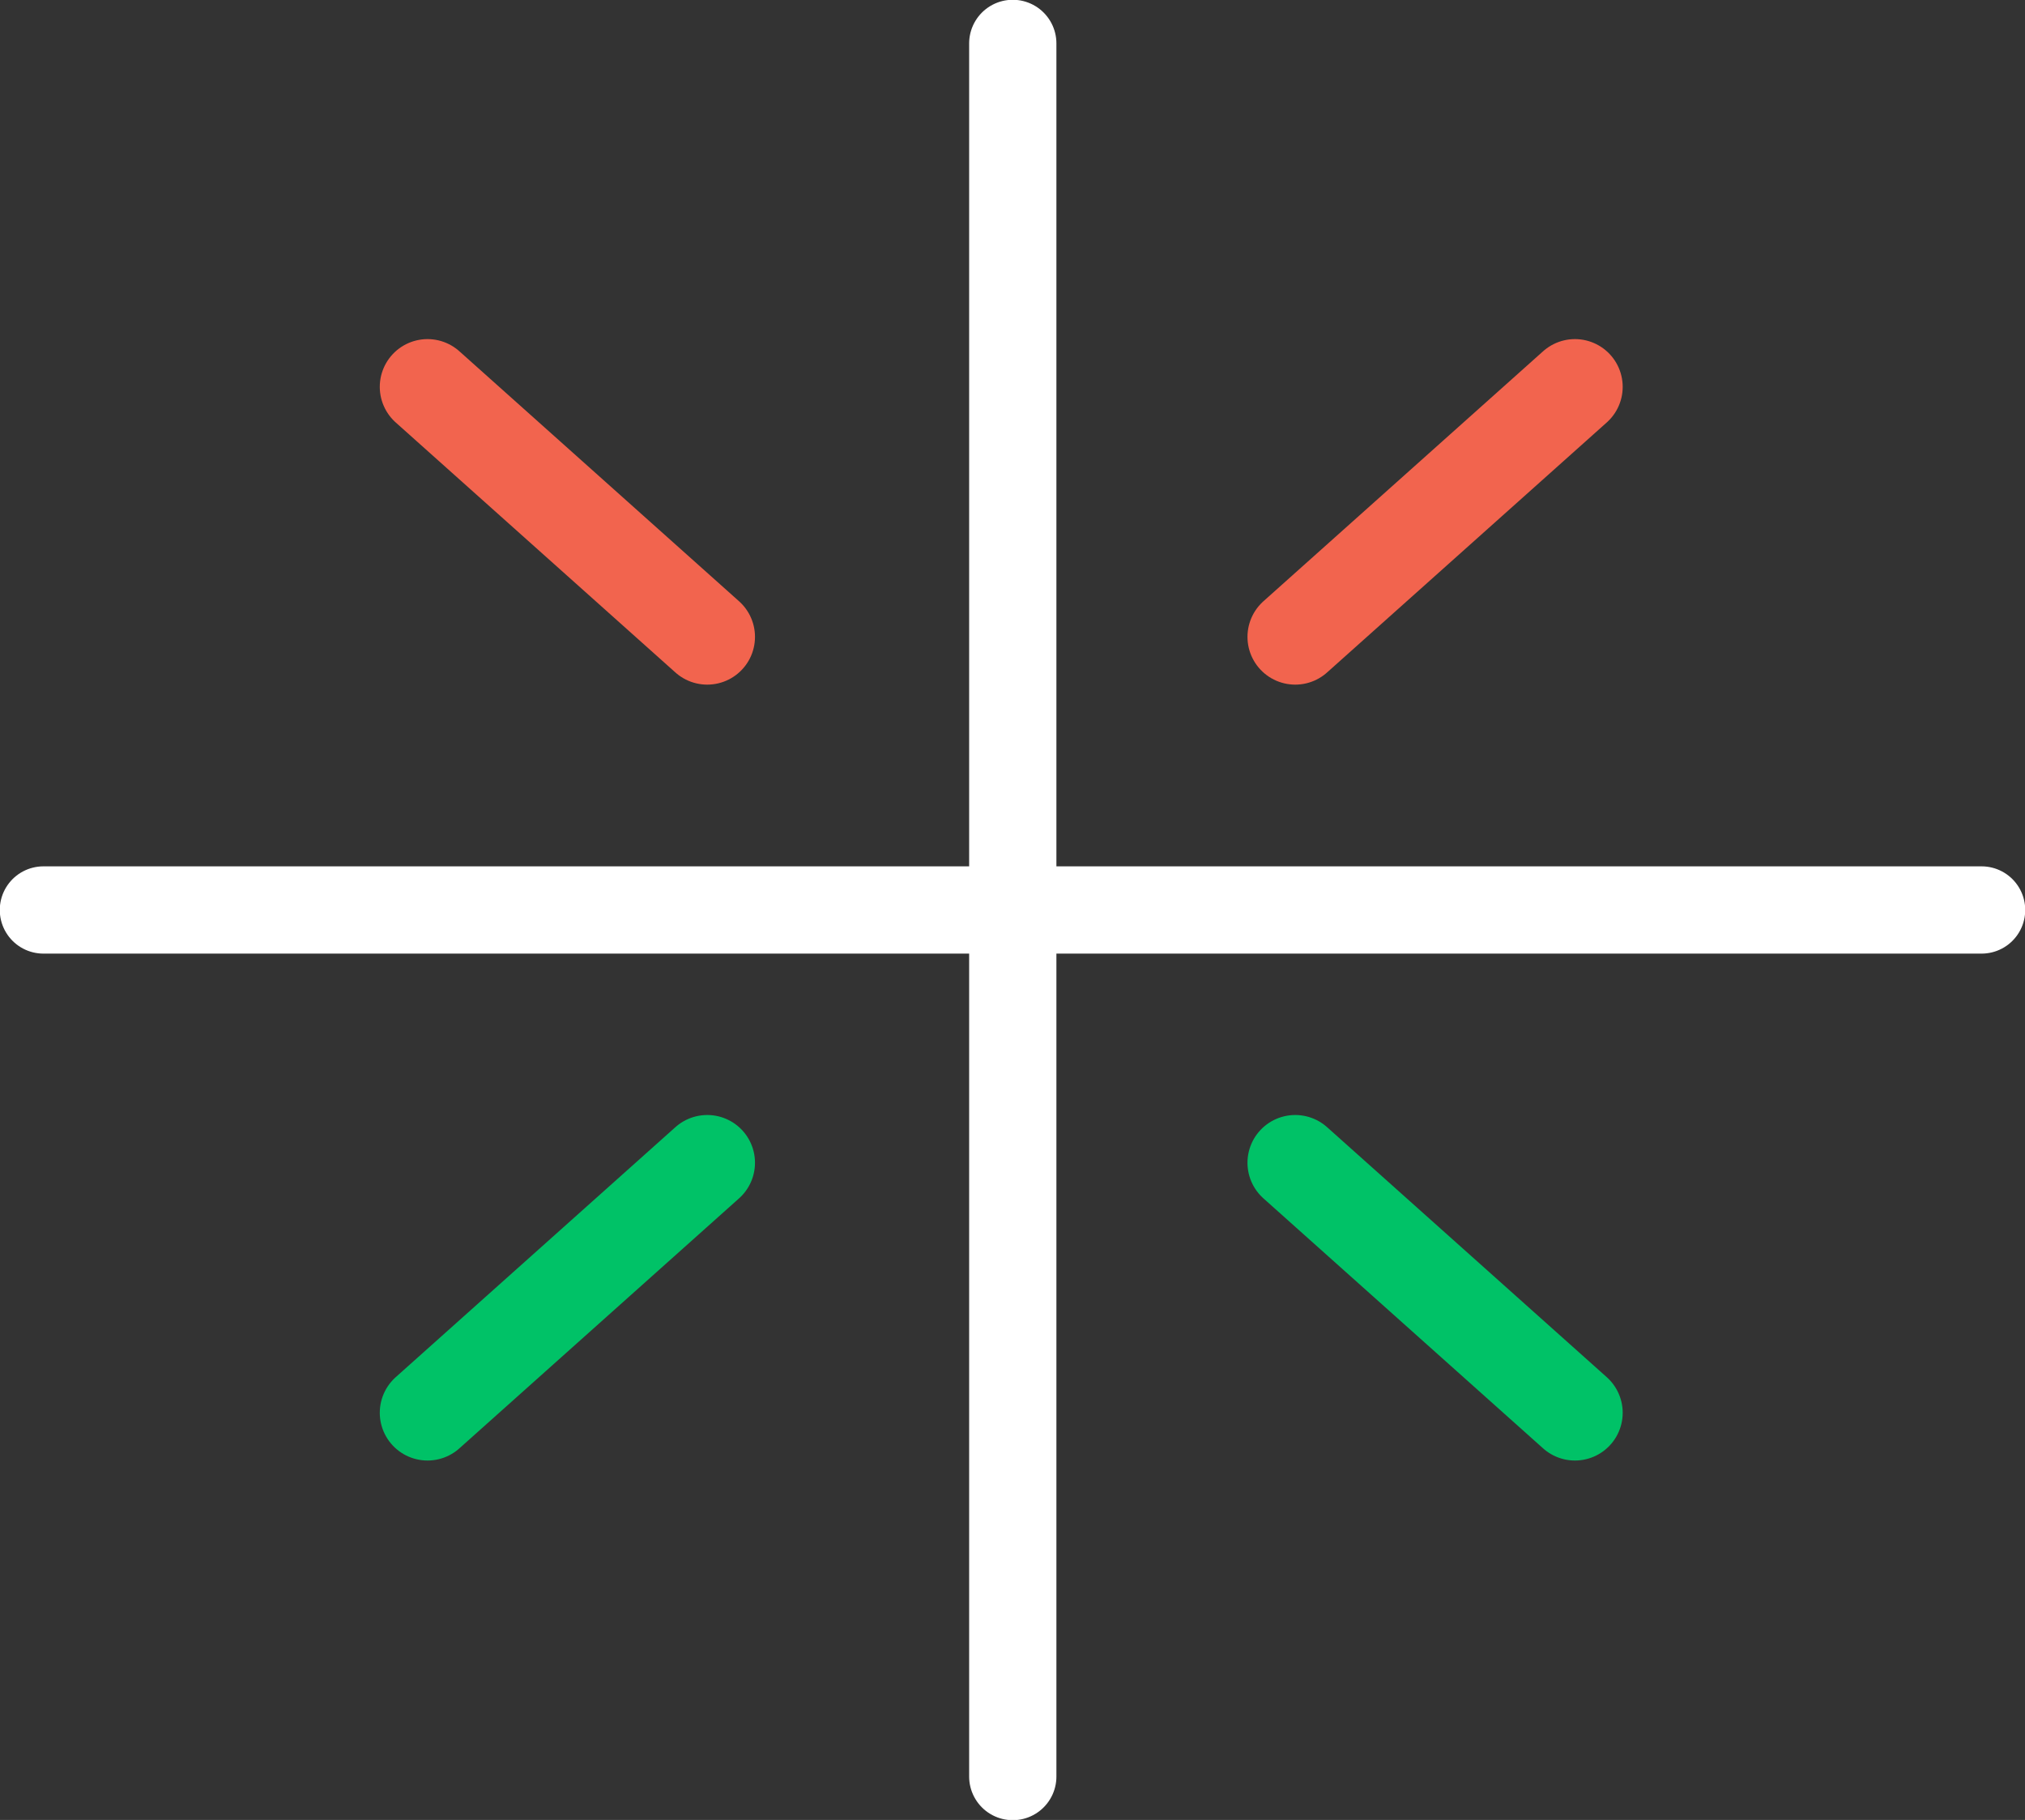
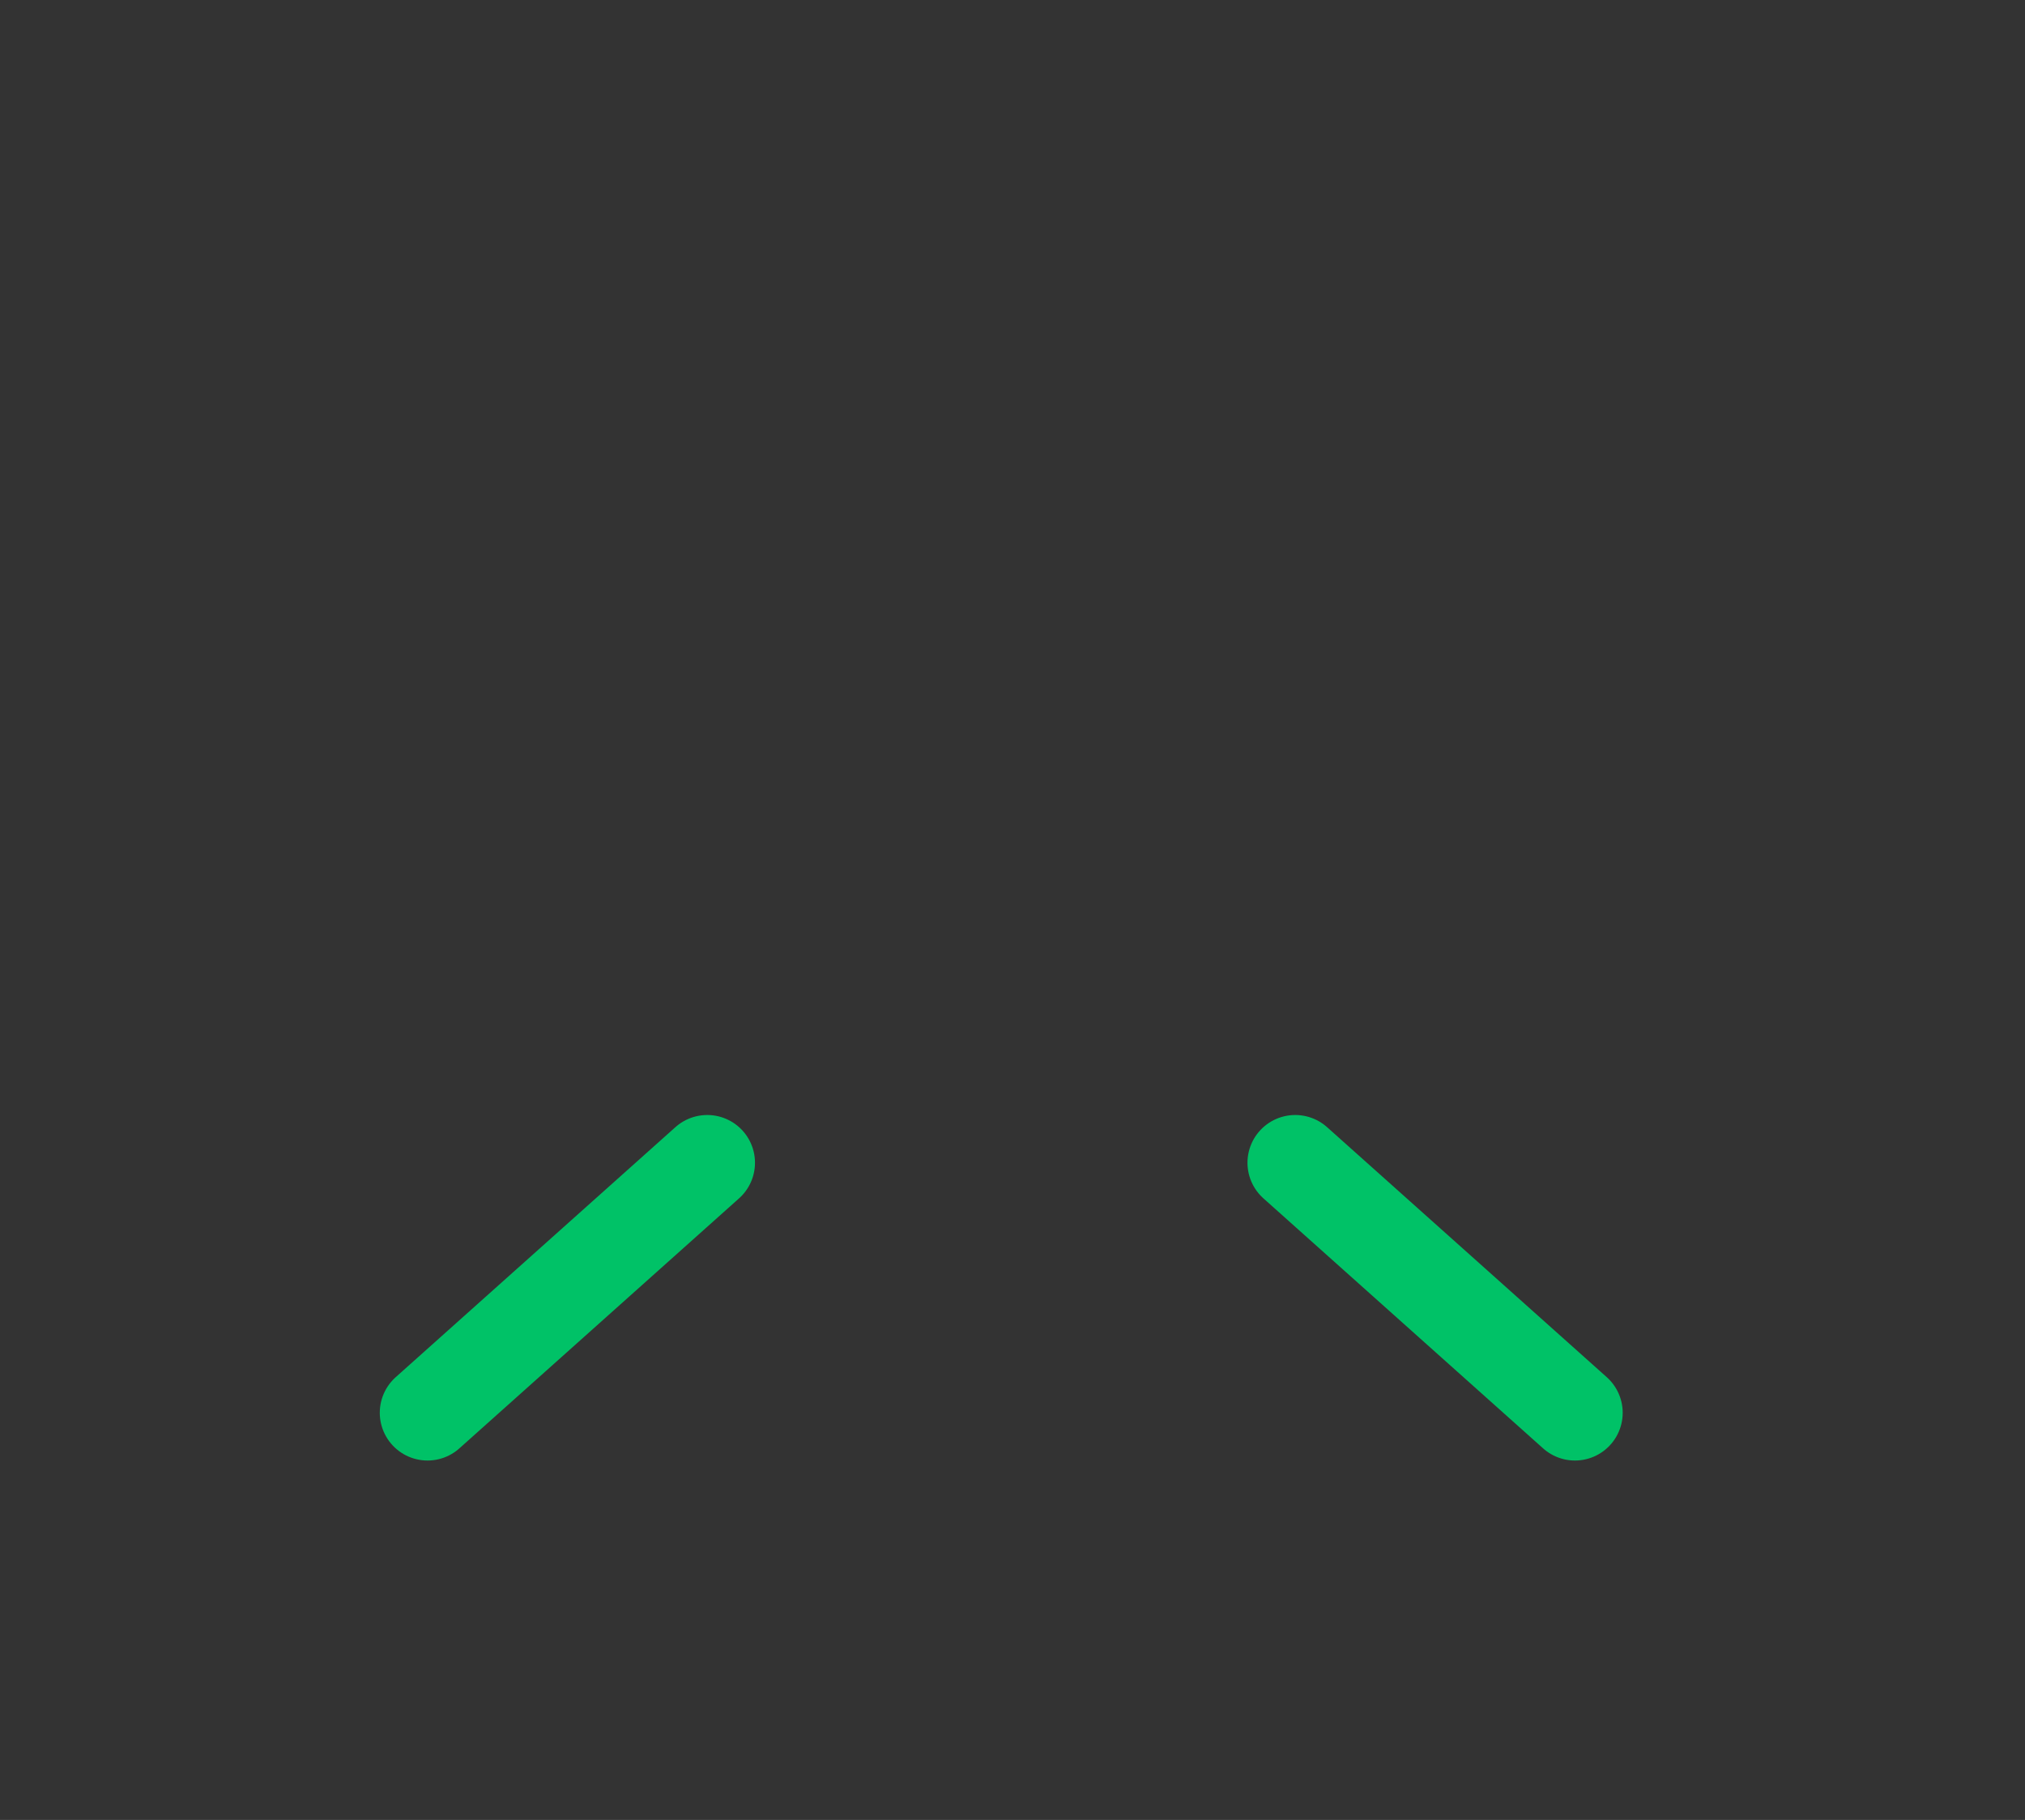
<svg xmlns="http://www.w3.org/2000/svg" version="1.1" x="0px" y="0px" viewBox="0 0 36.85 33.12" style="enable-background:new 0 0 36.85 33.12;" xml:space="preserve">
  <rect x="0" y="0" width="36.85" height="33.12" fill="#333333" stroke="none" />
  <style type="text/css">
	.st0{fill:#DEDCCD;}
	.st1{fill:#F2F2F2;}
	.st2{fill:#B14654;}
	.st3{fill:#FFFFFF;}
	.st4{fill:#B4C5B3;}
	.st5{fill:none;stroke:#FFFFFF;stroke-width:0.833;stroke-miterlimit:10;}
	.st6{fill:none;stroke:#D4D5DA;stroke-width:1.456;stroke-miterlimit:10;}
	.st7{fill:#D4D5DA;stroke:#D4D5DA;stroke-width:1.456;stroke-miterlimit:10;}
	.st8{fill:none;stroke:#D4D5DA;stroke-width:3;stroke-linecap:round;stroke-linejoin:round;stroke-miterlimit:10;}
	.st9{fill:#006743;}
	.st10{fill:#00C267;}
	.st11{fill:url(#);}
	.st12{fill:none;stroke:#FFFFFF;stroke-miterlimit:10;}
	.st13{fill:none;stroke:#263440;stroke-miterlimit:10;}
	.st14{fill:#263440;}
	.st15{fill:#EB634D;}
	.st16{fill:#E93323;}
	.st17{fill:#B14554;}
	.st18{fill:#E1715B;}
	.st19{fill:#1A2E36;}
	.st20{fill:#C1C1C9;}
	.st21{fill:none;stroke:#1A2E36;stroke-width:3.33;stroke-linecap:round;stroke-miterlimit:10;}
	.st22{fill:#CFD1D2;}
	.st23{fill:#2B6635;}
	.st24{fill:#1E4C27;}
	.st25{fill:#57585A;}
	.st26{fill:#CC3934;}
	.st27{fill:#BABCBE;}
	.st28{fill:#D19A34;}
	.st29{fill:#D0B167;}
	.st30{fill:#992825;}
	.st31{fill:#565754;}
	.st32{fill:#6B89A6;}
	.st33{fill:#3F3E40;}
	.st34{fill:none;stroke:#FFFFFF;stroke-width:0.416;stroke-miterlimit:10;}
	.st35{fill:none;stroke:#48635C;stroke-width:1.249;stroke-miterlimit:10;}
	.st36{fill:#48635C;}
	.st37{clip-path:url(#SVGID_00000152963370849377970030000015947877060859628417_);}
	.st38{fill:#F9FBFA;}
	.st39{fill:#808080;}
	.st40{fill:#A5A7AA;}
	.st41{fill:#882D1D;}
	.st42{fill:none;stroke:#F9FBFA;stroke-width:0.47;stroke-linecap:round;stroke-linejoin:round;stroke-miterlimit:10;}
	.st43{fill:none;stroke:#FFFFFF;stroke-width:1.588;stroke-linecap:round;stroke-miterlimit:10;}
	.st44{fill:none;stroke:#F2644E;stroke-width:1.738;stroke-linecap:round;stroke-linejoin:round;stroke-miterlimit:10;}
	.st45{fill:none;stroke:#00C267;stroke-width:1.738;stroke-linecap:round;stroke-linejoin:round;stroke-miterlimit:10;}
	.st46{fill:#CE3934;}
	.st47{fill:#E1D4C4;}
	.st48{fill:#B34554;}
	.st49{fill:#DACEB5;}
	.st50{fill:#D2B367;}
	.st51{fill-rule:evenodd;clip-rule:evenodd;fill:#006743;}
	.st52{fill:#006635;}
	.st53{fill:#9B2825;}
	.st54{fill:none;stroke:#B34554;stroke-width:2;stroke-miterlimit:10;}
	.st55{fill:#D39C2A;}
	.st56{fill:#F2644E;}
	.st57{fill:none;}
	.st58{fill:none;stroke:#B34554;stroke-width:4.343;stroke-linecap:round;stroke-linejoin:round;}
	.st59{fill:none;stroke:#B34554;stroke-width:4.343;stroke-linecap:round;stroke-linejoin:round;stroke-dasharray:0.726,14.527;}
	.st60{fill:none;stroke:#B34554;stroke-width:2.895;stroke-miterlimit:10;}
	.st61{fill:none;stroke:#B34554;stroke-width:4.343;stroke-linecap:round;stroke-linejoin:round;stroke-dasharray:0.717,14.342;}
	.st62{clip-path:url(#SVGID_00000065064704278701356720000004460098489684414901_);fill:#263440;}
	.st63{clip-path:url(#SVGID_00000171705929955926022900000010629054693130015370_);fill:#B34554;}
	.st64{fill:none;stroke:#934B44;stroke-width:1.5;stroke-linecap:round;stroke-miterlimit:10;}
	.st65{fill:#B6C7B5;}
	.st66{fill:#E3715B;}
	.st67{fill:#D1D3D4;}
	.st68{fill:#004B26;}
	.st69{fill:none;stroke:#FFFFFF;stroke-width:0.937;stroke-miterlimit:10;}
	.st70{fill:none;stroke:#48635C;stroke-width:2.811;stroke-miterlimit:10;}
	.st71{opacity:0.5;}
	.st72{clip-path:url(#SVGID_00000042701258445357760960000008437291777244041899_);}
	.st73{fill:#67846B;}
	.st74{fill:#C3A76D;}
	.st75{fill:#93221D;}
	.st76{fill:#1A515C;}
	.st77{clip-path:url(#SVGID_00000000185163595661684840000008001820374554058394_);}
	.st78{clip-path:url(#SVGID_00000116229936194560364710000004638748058324935808_);fill:#B6C7B5;}
	.st79{fill:#A7A9AC;}
	.st80{fill:none;stroke:#FFFFFF;stroke-width:1.827;stroke-linecap:round;stroke-miterlimit:10;}
	.st81{fill:none;stroke:#F2644E;stroke-width:2;stroke-linecap:round;stroke-linejoin:round;stroke-miterlimit:10;}
	.st82{fill:none;stroke:#00C267;stroke-width:2;stroke-linecap:round;stroke-linejoin:round;stroke-miterlimit:10;}
	.st83{clip-path:url(#SVGID_00000119828225888022398430000008630341222220114827_);fill:#263440;}
	.st84{clip-path:url(#SVGID_00000104693169271681348680000013518767460435591075_);fill:#B34554;}
	.st85{clip-path:url(#SVGID_00000060002204334566024880000004254593722320717195_);}
	.st86{clip-path:url(#SVGID_00000039116215791427502560000005034743630780012734_);}
	.st87{clip-path:url(#SVGID_00000139995099172844460890000001840574881933582496_);fill:#B6C7B5;}
	.st88{opacity:0;fill:#FFFFFF;}
	.st89{opacity:0.032;fill:#F7F7F7;}
	.st90{opacity:0.065;fill:#F0F0F0;}
	.st91{opacity:0.097;fill:#E8E8E8;}
	.st92{opacity:0.129;fill:#E0E1E1;}
	.st93{opacity:0.161;fill:#D9D9D9;}
	.st94{opacity:0.194;fill:#D1D1D2;}
	.st95{opacity:0.226;fill:#C9CACA;}
	.st96{opacity:0.258;fill:#C2C2C2;}
	.st97{opacity:0.29;fill:#BABABB;}
	.st98{opacity:0.323;fill:#B2B3B3;}
	.st99{opacity:0.355;fill:#ABABAC;}
	.st100{opacity:0.387;fill:#A3A4A4;}
	.st101{opacity:0.419;fill:#9B9C9C;}
	.st102{opacity:0.452;fill:#949495;}
	.st103{opacity:0.484;fill:#8C8D8D;}
	.st104{opacity:0.516;fill:#848586;}
	.st105{opacity:0.548;fill:#7C7E7E;}
	.st106{opacity:0.581;fill:#757677;}
	.st107{opacity:0.613;fill:#6D6E6F;}
	.st108{opacity:0.645;fill:#656767;}
	.st109{opacity:0.677;fill:#5E5F60;}
	.st110{opacity:0.71;fill:#565858;}
	.st111{opacity:0.742;fill:#4E5051;}
	.st112{opacity:0.774;fill:#474849;}
	.st113{opacity:0.806;fill:#3F4141;}
	.st114{opacity:0.839;fill:#37393A;}
	.st115{opacity:0.871;fill:#303132;}
	.st116{opacity:0.903;fill:#282A2B;}
	.st117{opacity:0.935;fill:#202223;}
	.st118{opacity:0.968;fill:#191B1C;}
	.st119{fill:#111314;}
	.st120{opacity:0.85;fill:url(#SVGID_00000168092801787258901360000006173307899785014462_);}
	.st121{opacity:0.062;fill:#F9F9FA;}
	.st122{opacity:0.125;fill:#F3F4F5;}
	.st123{opacity:0.188;fill:#ECEEEF;}
	.st124{opacity:0.25;fill:#E6E9EA;}
	.st125{opacity:0.312;fill:#E0E3E5;}
	.st126{opacity:0.375;fill:#DADDE0;}
	.st127{opacity:0.438;fill:#D4D8DB;}
	.st128{opacity:0.5;fill:#CED2D6;}
	.st129{opacity:0.562;fill:#C7CCD0;}
	.st130{opacity:0.625;fill:#C1C7CB;}
	.st131{opacity:0.688;fill:#BBC1C6;}
	.st132{opacity:0.75;fill:#B5BCC1;}
	.st133{opacity:0.812;fill:#AFB6BC;}
	.st134{opacity:0.875;fill:#A8B0B6;}
	.st135{opacity:0.938;fill:#A2ABB1;}
	.st136{fill:#9CA5AC;}
	.st137{fill:url(#SVGID_00000031893561167104095640000006056992118593961142_);}
	.st138{opacity:0.85;fill:url(#SVGID_00000104706457373706247200000001757988939308302265_);}
	.st139{fill:url(#SVGID_00000153697176815275042760000012434496598129105560_);}
	.st140{opacity:0.85;fill:url(#SVGID_00000045606876432286077010000006560603960593398659_);}
	.st141{fill:url(#SVGID_00000148642232383390153400000012111888402939084969_);}
	.st142{opacity:0.85;fill:url(#SVGID_00000098910651152891309600000015668561089719689913_);}
	.st143{fill:url(#SVGID_00000119094425749125692680000012634118855189016196_);}
	.st144{opacity:0.85;fill:url(#SVGID_00000035497415464574620840000004559098729019123628_);}
	.st145{fill:url(#SVGID_00000179604549825626448890000014378827901490061499_);}
	.st146{opacity:0.85;fill:url(#SVGID_00000026159950050106741330000006115931641910558122_);}
	.st147{fill:url(#SVGID_00000104683254599962441970000000804366282755283347_);}
	.st148{opacity:0.85;fill:url(#SVGID_00000168109407374384410450000016912404857038205064_);}
	.st149{fill:url(#SVGID_00000150799663757524935420000015252297310508333957_);}
	.st150{opacity:0.85;fill:url(#SVGID_00000006682487990372194160000005636160137578659224_);}
	.st151{fill:url(#SVGID_00000001637671259699494320000002974555940923141810_);}
	.st152{opacity:0.85;fill:url(#SVGID_00000182518744582870305080000014342961796873651627_);}
	.st153{fill:url(#SVGID_00000106845921446094645530000012043801782877804673_);}
	.st154{opacity:0.85;fill:url(#SVGID_00000103974806608816397690000007160762290145398178_);}
	.st155{fill:url(#SVGID_00000048501022550162588470000001207819104499825046_);}
	.st156{opacity:0.85;fill:url(#SVGID_00000015314170712946507820000001398560525022292881_);}
	.st157{fill:url(#SVGID_00000134935629952796872050000003288781928312389549_);}
	.st158{opacity:0.85;fill:url(#SVGID_00000155119014591310602440000002167001092845500056_);}
	.st159{fill:url(#SVGID_00000043435030741727097480000005856165657119519638_);}
	.st160{opacity:0.85;fill:url(#SVGID_00000181794073469962602380000003172846926808396969_);}
	.st161{fill:url(#SVGID_00000175322453861015052340000005249744572425308038_);}
	.st162{opacity:0.85;fill:url(#SVGID_00000118369585331274749490000015872377883640505778_);}
	.st163{fill:url(#SVGID_00000127733838715171982200000005524133799804117646_);}
	.st164{opacity:0.85;fill:url(#SVGID_00000148621702608662678420000018172744285785605782_);}
	.st165{fill:url(#SVGID_00000137847356951133652090000009973602106707905158_);}
	.st166{opacity:0.85;fill:url(#SVGID_00000021808248493245559040000005317757778591079824_);}
	.st167{fill:url(#SVGID_00000166673610964787337070000009431219591982235789_);}
	.st168{opacity:0.85;fill:url(#SVGID_00000170965647261634635460000010576729663054914708_);}
	.st169{fill:url(#SVGID_00000115488477703688286440000012228339503438344112_);}
	.st170{opacity:0.85;fill:url(#SVGID_00000082363434976016068630000011243558938793810306_);}
	.st171{fill:url(#SVGID_00000169534872960990936300000014021879891754859955_);}
	.st172{opacity:0.85;fill:url(#SVGID_00000060725083254648552010000012066474868689717674_);}
	.st173{fill:url(#SVGID_00000155846385299328641560000013326883878230571945_);}
	.st174{opacity:0.85;fill:url(#SVGID_00000161604917459167130930000000238272143101196693_);}
	.st175{fill:url(#SVGID_00000158716694294951297410000013662411227259858323_);}
	.st176{opacity:0.85;fill:url(#SVGID_00000055686347731080078790000010908009757491304837_);}
	.st177{fill:url(#SVGID_00000151530205554454069960000009535116450217048450_);}
	.st178{opacity:0.85;fill:url(#SVGID_00000010299077871392068220000017917298582265210541_);}
	.st179{fill:url(#SVGID_00000139271739329595793280000002881893349384947365_);}
	.st180{opacity:0.85;fill:url(#SVGID_00000181064263114211335210000015919402278068119701_);}
	.st181{fill:url(#SVGID_00000017475869246150086210000002922311667201488515_);}
	.st182{opacity:0.85;fill:url(#SVGID_00000146493843510311469450000018227529550363175100_);}
	.st183{fill:url(#SVGID_00000090270926872530078560000004971379480707312786_);}
	.st184{opacity:0.85;fill:url(#SVGID_00000183931682427233934590000002753356518297781924_);}
	.st185{fill:url(#SVGID_00000075868301768364651720000005829537134460437691_);}
	.st186{clip-path:url(#SVGID_00000042002686019128209800000007737725054334433435_);}
	.st187{clip-path:url(#SVGID_00000046330024686090342920000003493406526458583717_);fill:#263440;}
	.st188{clip-path:url(#SVGID_00000177447802481335701690000001853555162634262460_);fill:#B34554;}
	.st189{clip-path:url(#SVGID_00000102526972368016917150000000127427283377839004_);}
	.st190{clip-path:url(#SVGID_00000005238288466553325840000007834061187145162379_);}
	.st191{clip-path:url(#SVGID_00000069378254635001948190000006682787180717087893_);fill:#B6C7B5;}
	.st192{opacity:0.85;fill:url(#SVGID_00000023260050799953078680000003825010369944930222_);}
	.st193{fill:url(#SVGID_00000176036650139940020020000016235099344010894747_);}
	.st194{clip-path:url(#SVGID_00000090994798990701526090000002506755539847944350_);fill:#263440;}
	.st195{clip-path:url(#SVGID_00000145037559671975568520000012292975452517338778_);fill:#B34554;}
	.st196{clip-path:url(#SVGID_00000121964214080814355780000009733142856752664470_);}
	.st197{clip-path:url(#SVGID_00000004536811320805007990000004211532689096555165_);}
	.st198{clip-path:url(#SVGID_00000093172712842688887570000009189887867868117426_);fill:#B6C7B5;}
	.st199{fill:#DCDACB;}
	.st200{fill:none;stroke:#263440;stroke-width:3;stroke-linecap:round;stroke-linejoin:round;stroke-miterlimit:10;}
	.st201{fill:none;stroke:#F9FBFA;stroke-width:0.376;stroke-linecap:round;stroke-linejoin:round;stroke-miterlimit:10;}
	.st202{fill:none;stroke:#1A2E36;stroke-width:2.666;stroke-linecap:round;stroke-miterlimit:10;}
	.st203{clip-path:url(#SVGID_00000001647167883895807330000005421441893308317074_);}
	.st204{fill:none;stroke:#FFFFFF;stroke-width:0.333;stroke-miterlimit:10;}
	.st205{fill:none;stroke:#48635C;stroke-width:1;stroke-miterlimit:10;}
	.st206{fill:#C7C7D0;}
	.st207{clip-path:url(#SVGID_00000029747149262979154030000005339579469300802217_);}
	.st208{clip-path:url(#SVGID_00000029747149262979154030000005339579469300802217_);fill:#992825;}
	.st209{clip-path:url(#SVGID_00000064337014585554054550000002974063392201337262_);}
	.st210{clip-path:url(#SVGID_00000064337014585554054550000002974063392201337262_);fill:#992825;}
</style>
  <g id="Layer_2">
</g>
  <g id="promo_page_banner_00000144339659473044913220000013226891770356747654_">
    <g>
-       <line class="st43" x1="0.79" y1="16.56" x2="36.06" y2="16.56" />
-       <line class="st43" x1="18.43" y1="32.33" x2="18.43" y2="0.79" />
-       <line class="st44" x1="7.78" y1="7.04" x2="12.87" y2="11.59" />
      <line class="st45" x1="23.57" y1="21.16" x2="28.66" y2="25.71" />
      <line class="st45" x1="7.78" y1="25.71" x2="12.87" y2="21.16" />
-       <line class="st44" x1="23.57" y1="11.59" x2="28.66" y2="7.04" />
    </g>
  </g>
</svg>